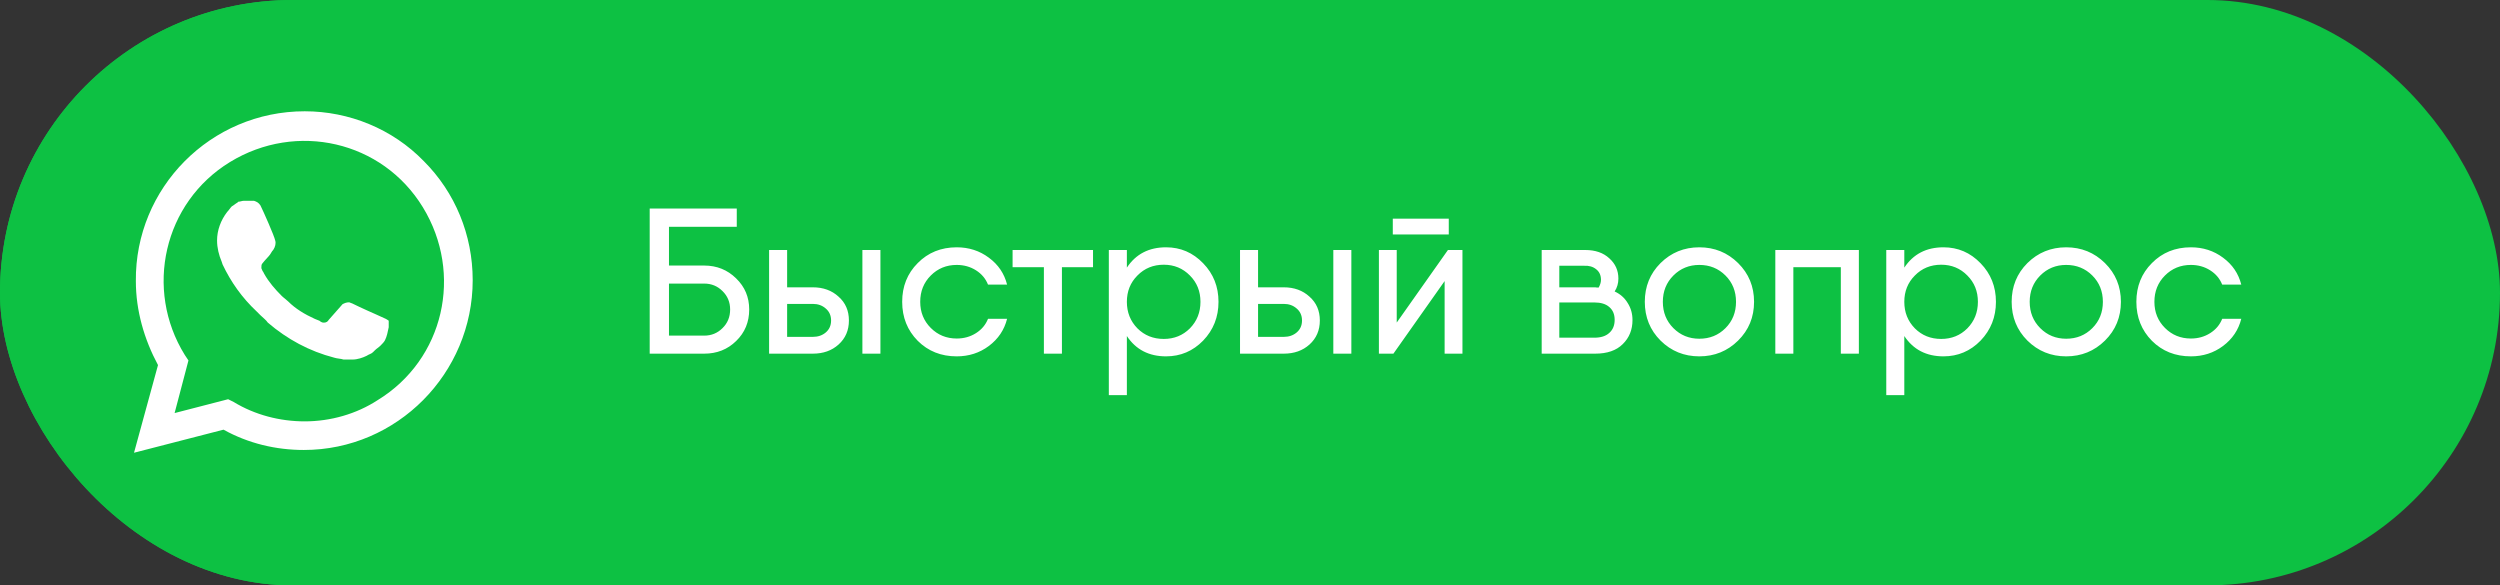
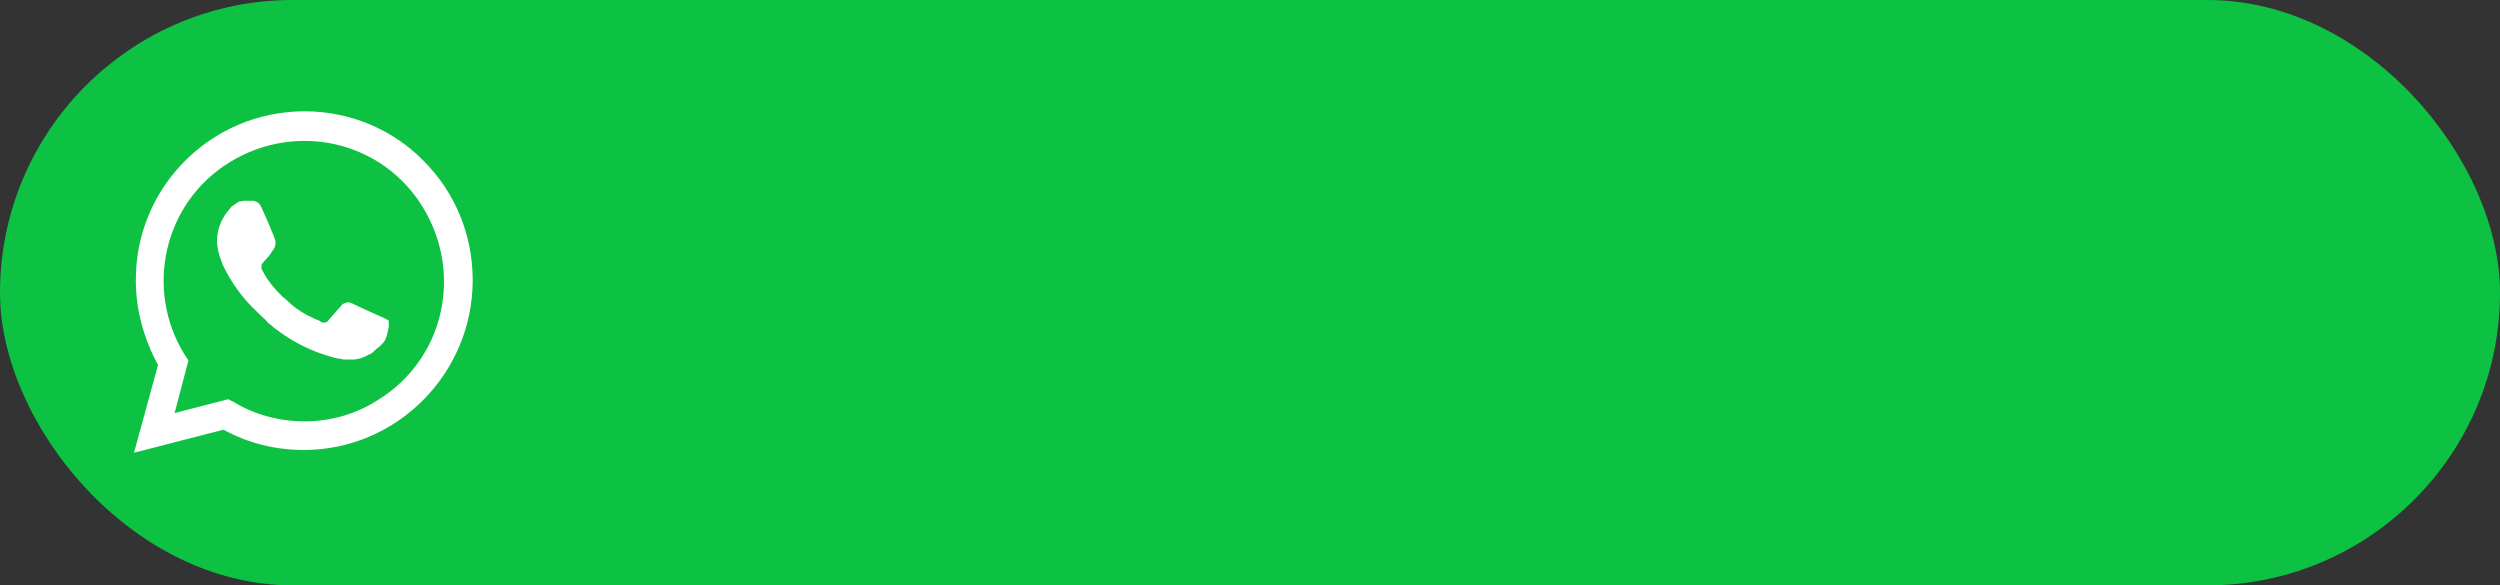
<svg xmlns="http://www.w3.org/2000/svg" width="205" height="48" viewBox="0 0 205 48" fill="none">
  <rect x="0" y="0" width="205" height="48" fill="#333333" stroke="none" />
  <rect width="205" height="48" rx="24" fill="#0DC143" />
-   <rect width="48" height="48" rx="24" fill="#0DC143" />
  <path d="M34.751 13.211C32.178 10.563 28.621 9.125 24.988 9.125C17.27 9.125 11.064 15.406 11.14 23.049C11.14 25.471 11.821 27.817 12.956 29.936L10.989 37.125L18.329 35.233C20.372 36.368 22.643 36.898 24.913 36.898C32.556 36.898 38.761 30.617 38.761 22.974C38.761 19.265 37.324 15.784 34.751 13.211ZM24.988 34.552C22.945 34.552 20.902 34.022 19.162 32.963L18.707 32.736L14.318 33.871L15.453 29.557L15.151 29.103C11.821 23.73 13.41 16.617 18.859 13.287C24.307 9.957 31.345 11.547 34.675 16.995C38.005 22.444 36.416 29.482 30.967 32.812C29.226 33.947 27.107 34.552 24.988 34.552ZM31.648 26.152L30.816 25.774C30.816 25.774 29.605 25.244 28.848 24.866C28.772 24.866 28.697 24.79 28.621 24.79C28.394 24.79 28.243 24.866 28.091 24.941C28.091 24.941 28.016 25.017 26.956 26.228C26.88 26.379 26.729 26.455 26.578 26.455H26.502C26.426 26.455 26.275 26.379 26.199 26.303L25.821 26.152C24.988 25.774 24.232 25.32 23.626 24.714C23.475 24.563 23.248 24.412 23.097 24.26C22.567 23.73 22.037 23.125 21.659 22.444L21.583 22.293C21.507 22.217 21.507 22.141 21.432 21.99C21.432 21.838 21.432 21.687 21.507 21.611C21.507 21.611 21.81 21.233 22.037 21.006C22.189 20.855 22.264 20.628 22.416 20.476C22.567 20.249 22.643 19.947 22.567 19.72C22.491 19.341 21.583 17.298 21.356 16.844C21.205 16.617 21.053 16.541 20.826 16.465H20.599C20.448 16.465 20.221 16.465 19.994 16.465C19.843 16.465 19.691 16.541 19.54 16.541L19.464 16.617C19.313 16.693 19.162 16.844 19.01 16.92C18.859 17.071 18.783 17.222 18.632 17.374C18.102 18.055 17.799 18.887 17.799 19.72C17.799 20.325 17.951 20.93 18.178 21.46L18.253 21.687C18.934 23.125 19.843 24.412 21.053 25.547L21.356 25.849C21.583 26.076 21.81 26.228 21.962 26.455C23.551 27.817 25.367 28.801 27.41 29.33C27.637 29.406 27.94 29.406 28.167 29.482C28.394 29.482 28.697 29.482 28.924 29.482C29.302 29.482 29.756 29.33 30.059 29.179C30.286 29.028 30.437 29.028 30.588 28.876L30.74 28.725C30.891 28.574 31.043 28.498 31.194 28.347C31.345 28.195 31.497 28.044 31.572 27.893C31.724 27.59 31.799 27.212 31.875 26.833C31.875 26.682 31.875 26.455 31.875 26.303C31.875 26.303 31.799 26.228 31.648 26.152Z" fill="white" />
-   <path d="M57.746 21.775C58.777 21.775 59.65 22.126 60.364 22.829C61.078 23.52 61.435 24.37 61.435 25.379C61.435 26.41 61.078 27.272 60.364 27.963C59.661 28.654 58.789 29 57.746 29H53.87H53.275V17.1H54.856H60.415V18.596H54.856V21.775H57.746ZM57.746 27.521C58.335 27.521 58.834 27.317 59.242 26.909C59.661 26.501 59.871 25.991 59.871 25.379C59.871 24.778 59.661 24.274 59.242 23.866C58.834 23.458 58.335 23.254 57.746 23.254H54.856V27.521H57.746ZM66.653 23.56C67.503 23.56 68.206 23.815 68.761 24.325C69.328 24.824 69.611 25.475 69.611 26.28C69.611 27.085 69.328 27.742 68.761 28.252C68.206 28.751 67.503 29 66.653 29H63.627H63.066V20.5H64.545V23.56H66.653ZM70.716 20.5H72.195V29H70.716V20.5ZM66.653 27.623C67.073 27.623 67.424 27.504 67.707 27.266C68.002 27.017 68.149 26.688 68.149 26.28C68.149 25.872 68.002 25.543 67.707 25.294C67.424 25.045 67.073 24.92 66.653 24.92H64.545V27.623H66.653ZM82.581 26.144C82.354 27.051 81.856 27.793 81.085 28.371C80.326 28.938 79.447 29.221 78.45 29.221C77.169 29.221 76.104 28.796 75.254 27.946C74.404 27.085 73.979 26.019 73.979 24.75C73.979 23.481 74.404 22.421 75.254 21.571C76.104 20.71 77.169 20.279 78.45 20.279C79.447 20.279 80.326 20.562 81.085 21.129C81.856 21.696 82.354 22.432 82.581 23.339H81.017C80.824 22.852 80.496 22.461 80.031 22.166C79.566 21.871 79.039 21.724 78.45 21.724C77.611 21.724 76.903 22.013 76.325 22.591C75.747 23.169 75.458 23.889 75.458 24.75C75.458 25.6 75.747 26.314 76.325 26.892C76.903 27.47 77.611 27.759 78.45 27.759C79.039 27.759 79.566 27.612 80.031 27.317C80.496 27.022 80.824 26.631 81.017 26.144H82.581ZM89.628 20.5V21.911H87.078V29H85.599V21.911H83.032V20.5H87.078H89.628ZM95.616 20.279C96.806 20.279 97.82 20.715 98.659 21.588C99.497 22.449 99.917 23.503 99.917 24.75C99.917 25.997 99.497 27.056 98.659 27.929C97.82 28.79 96.806 29.221 95.616 29.221C94.21 29.221 93.139 28.666 92.403 27.555V32.4H90.924V20.5H92.403V21.945C93.139 20.834 94.21 20.279 95.616 20.279ZM95.429 27.793C96.279 27.793 96.993 27.504 97.571 26.926C98.149 26.337 98.438 25.611 98.438 24.75C98.438 23.889 98.149 23.169 97.571 22.591C96.993 22.002 96.279 21.707 95.429 21.707C94.567 21.707 93.848 22.002 93.27 22.591C92.692 23.169 92.403 23.889 92.403 24.75C92.403 25.611 92.692 26.337 93.27 26.926C93.848 27.504 94.567 27.793 95.429 27.793ZM105.269 23.56C106.119 23.56 106.821 23.815 107.377 24.325C107.943 24.824 108.227 25.475 108.227 26.28C108.227 27.085 107.943 27.742 107.377 28.252C106.821 28.751 106.119 29 105.269 29H102.243H101.682V20.5H103.161V23.56H105.269ZM109.332 20.5H110.811V29H109.332V20.5ZM105.269 27.623C105.688 27.623 106.039 27.504 106.323 27.266C106.617 27.017 106.765 26.688 106.765 26.28C106.765 25.872 106.617 25.543 106.323 25.294C106.039 25.045 105.688 24.92 105.269 24.92H103.161V27.623H105.269ZM114.209 19.225V17.933H118.799V19.225H114.209ZM118.731 20.5H119.921V29H118.459V23.05L114.26 29H113.07V20.5H114.532V26.45L118.731 20.5ZM132.402 23.9C132.867 24.115 133.224 24.433 133.473 24.852C133.734 25.26 133.864 25.725 133.864 26.246C133.864 27.039 133.598 27.697 133.065 28.218C132.544 28.739 131.79 29 130.804 29H126.418V24.801V20.5H127.863H129.988C130.815 20.5 131.473 20.727 131.96 21.18C132.459 21.622 132.708 22.177 132.708 22.846C132.708 23.231 132.606 23.583 132.402 23.9ZM127.863 21.792V23.56H130.804C130.827 23.56 130.872 23.566 130.94 23.577C131.008 23.577 131.059 23.577 131.093 23.577C131.218 23.35 131.28 23.141 131.28 22.948C131.28 22.574 131.15 22.285 130.889 22.081C130.628 21.866 130.294 21.769 129.886 21.792H127.863ZM130.736 27.691C131.269 27.691 131.677 27.561 131.96 27.3C132.255 27.039 132.402 26.682 132.402 26.229C132.402 25.776 132.255 25.424 131.96 25.175C131.677 24.926 131.269 24.801 130.736 24.801H127.863V27.691H130.736ZM142.524 27.929C141.651 28.79 140.591 29.221 139.345 29.221C138.098 29.221 137.038 28.79 136.166 27.929C135.304 27.068 134.874 26.008 134.874 24.75C134.874 23.492 135.304 22.432 136.166 21.571C137.038 20.71 138.098 20.279 139.345 20.279C140.591 20.279 141.651 20.71 142.524 21.571C143.396 22.432 143.833 23.492 143.833 24.75C143.833 26.008 143.396 27.068 142.524 27.929ZM139.345 27.776C140.195 27.776 140.909 27.487 141.487 26.909C142.065 26.331 142.354 25.611 142.354 24.75C142.354 23.889 142.065 23.169 141.487 22.591C140.909 22.013 140.195 21.724 139.345 21.724C138.506 21.724 137.798 22.013 137.22 22.591C136.642 23.169 136.353 23.889 136.353 24.75C136.353 25.611 136.642 26.331 137.22 26.909C137.798 27.487 138.506 27.776 139.345 27.776ZM152.427 20.5V29H150.948V21.911H147.055V29H145.576V20.5H147.055H152.427ZM159.366 20.279C160.556 20.279 161.57 20.715 162.409 21.588C163.247 22.449 163.667 23.503 163.667 24.75C163.667 25.997 163.247 27.056 162.409 27.929C161.57 28.79 160.556 29.221 159.366 29.221C157.96 29.221 156.889 28.666 156.153 27.555V32.4H154.674V20.5H156.153V21.945C156.889 20.834 157.96 20.279 159.366 20.279ZM159.179 27.793C160.029 27.793 160.743 27.504 161.321 26.926C161.899 26.337 162.188 25.611 162.188 24.75C162.188 23.889 161.899 23.169 161.321 22.591C160.743 22.002 160.029 21.707 159.179 21.707C158.317 21.707 157.598 22.002 157.02 22.591C156.442 23.169 156.153 23.889 156.153 24.75C156.153 25.611 156.442 26.337 157.02 26.926C157.598 27.504 158.317 27.793 159.179 27.793ZM172.606 27.929C171.733 28.79 170.673 29.221 169.427 29.221C168.18 29.221 167.12 28.79 166.248 27.929C165.386 27.068 164.956 26.008 164.956 24.75C164.956 23.492 165.386 22.432 166.248 21.571C167.12 20.71 168.18 20.279 169.427 20.279C170.673 20.279 171.733 20.71 172.606 21.571C173.478 22.432 173.915 23.492 173.915 24.75C173.915 26.008 173.478 27.068 172.606 27.929ZM169.427 27.776C170.277 27.776 170.991 27.487 171.569 26.909C172.147 26.331 172.436 25.611 172.436 24.75C172.436 23.889 172.147 23.169 171.569 22.591C170.991 22.013 170.277 21.724 169.427 21.724C168.588 21.724 167.88 22.013 167.302 22.591C166.724 23.169 166.435 23.889 166.435 24.75C166.435 25.611 166.724 26.331 167.302 26.909C167.88 27.487 168.588 27.776 169.427 27.776ZM183.784 26.144C183.557 27.051 183.059 27.793 182.288 28.371C181.529 28.938 180.65 29.221 179.653 29.221C178.372 29.221 177.307 28.796 176.457 27.946C175.607 27.085 175.182 26.019 175.182 24.75C175.182 23.481 175.607 22.421 176.457 21.571C177.307 20.71 178.372 20.279 179.653 20.279C180.65 20.279 181.529 20.562 182.288 21.129C183.059 21.696 183.557 22.432 183.784 23.339H182.22C182.027 22.852 181.699 22.461 181.234 22.166C180.769 21.871 180.242 21.724 179.653 21.724C178.814 21.724 178.106 22.013 177.528 22.591C176.95 23.169 176.661 23.889 176.661 24.75C176.661 25.6 176.95 26.314 177.528 26.892C178.106 27.47 178.814 27.759 179.653 27.759C180.242 27.759 180.769 27.612 181.234 27.317C181.699 27.022 182.027 26.631 182.22 26.144H183.784Z" fill="white" />
</svg>